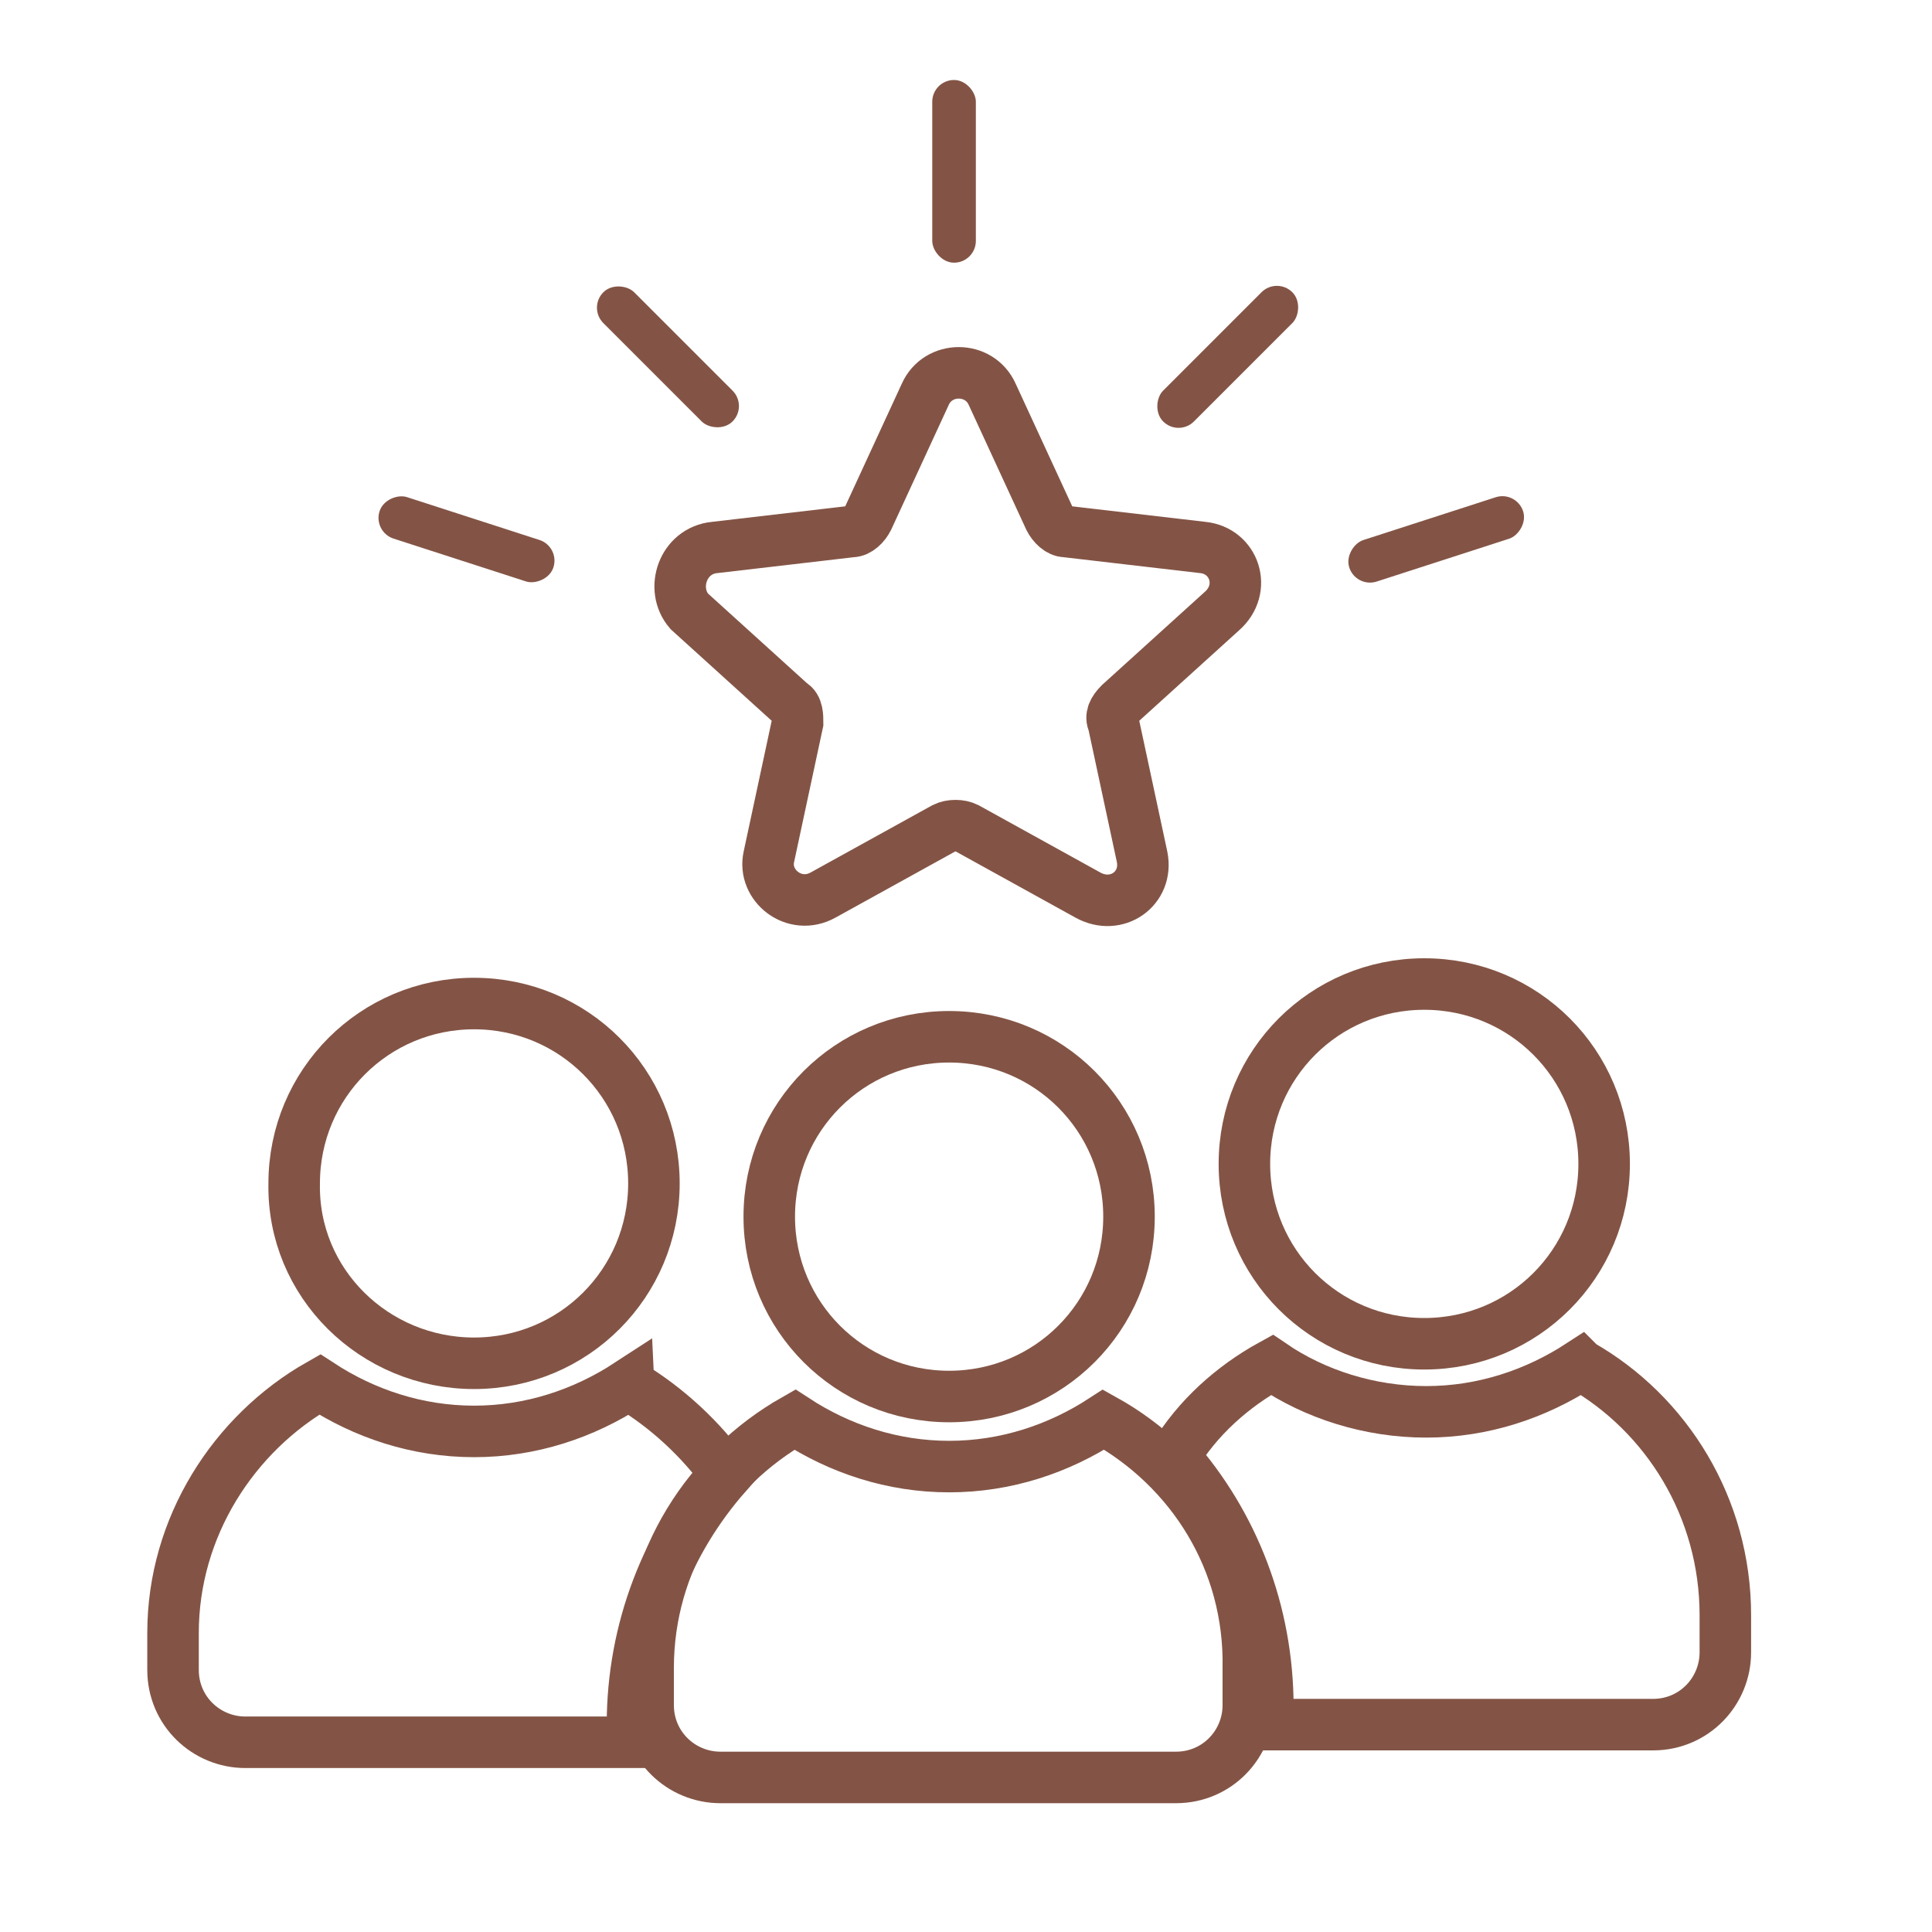
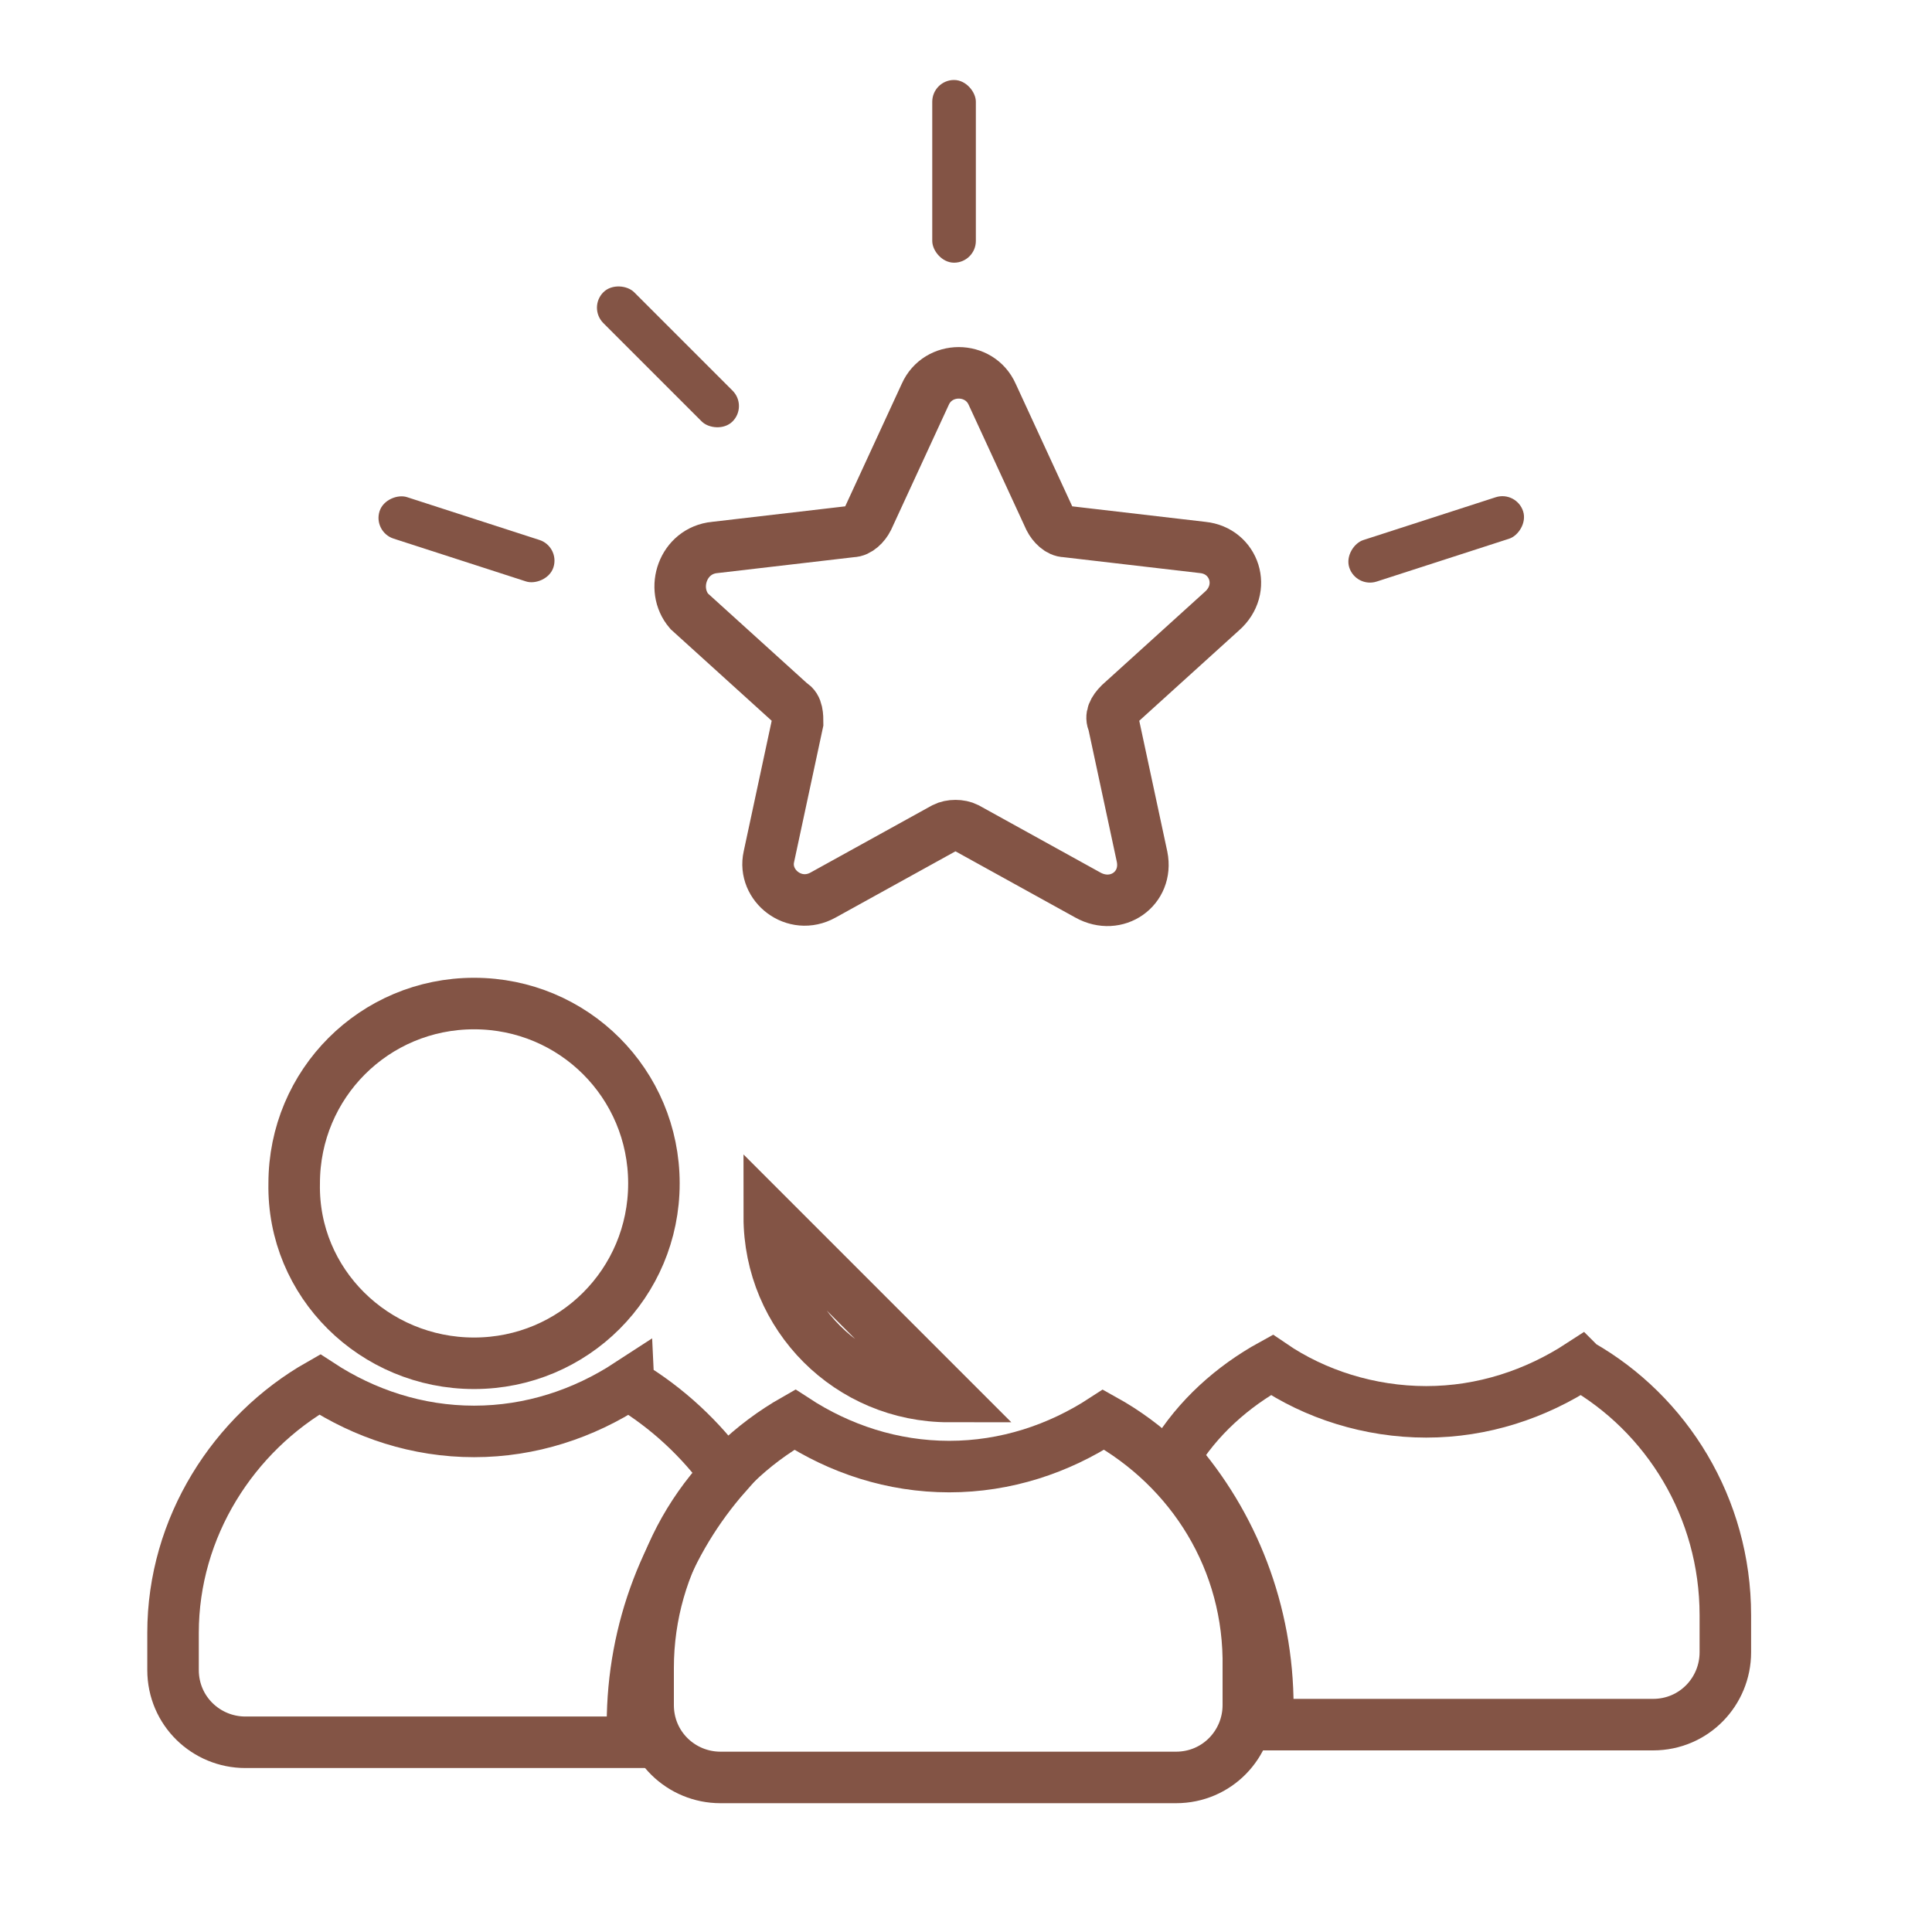
<svg xmlns="http://www.w3.org/2000/svg" id="Layer_1" data-name="Layer 1" viewBox="0 0 300 300">
  <defs>
    <style>
      .cls-1 {
        fill: #835445;
      }

      .cls-2 {
        fill: none;
        stroke: #835445;
        stroke-miterlimit: 10;
        stroke-width: 8px;
      }
    </style>
  </defs>
  <g>
    <path class="cls-2" d="M73.61,211.69c15.48,0,27.93-12.45,27.93-27.93s-12.45-27.93-27.93-27.93-27.93,12.45-27.93,27.93c-.3,15.48,12.45,27.93,27.93,27.93Z" />
    <path class="cls-2" d="M97.6,214.98c-6.98,4.55-15.18,7.29-23.98,7.29s-17-2.73-23.98-7.29c-13.36,7.59-22.77,22.16-22.77,38.56v5.77c0,6.38,5.16,11.23,11.23,11.23h60.11v-2.73c0-14.88,5.46-28.54,14.57-38.86-3.95-5.46-9.11-10.32-15.18-13.96Z" />
-     <path class="cls-2" d="M193.23,180.73c0,15.48,12.45,27.93,27.93,27.93s27.93-12.45,27.93-27.93-12.45-27.93-27.93-27.93-27.93,12.45-27.93,27.93Z" />
    <path class="cls-2" d="M245.44,211.94c-6.98,4.55-15.18,7.29-23.98,7.29s-17.3-2.73-23.98-7.29c-6.07,3.34-11.54,8.2-15.18,14.27,9.11,10.32,14.57,23.98,14.57,38.86v2.73h59.81c6.38,0,11.23-5.16,11.23-11.23v-5.77c0-16.7-9.11-31.27-22.47-38.86Z" />
-     <path class="cls-2" d="M119.45,188.92c0,15.48,12.45,27.93,27.93,27.93s27.93-12.45,27.93-27.93-12.45-27.93-27.93-27.93-27.93,12.45-27.93,27.93Z" />
+     <path class="cls-2" d="M119.45,188.92c0,15.48,12.45,27.93,27.93,27.93Z" />
    <path class="cls-2" d="M171.37,220.44c-6.98,4.55-15.18,7.29-23.98,7.29s-17-2.73-23.98-7.29c-13.36,7.59-22.77,21.86-22.77,38.56v5.77c0,6.38,5.16,11.23,11.23,11.23h70.74c6.38,0,11.23-5.16,11.23-11.23v-5.77c.3-16.7-8.8-30.97-22.47-38.56Z" />
    <path class="cls-2" d="M110.99,85.01l21.29-2.48c.99,0,1.98-.99,2.48-1.98l8.91-19.31c1.98-4.46,8.42-4.46,10.4,0l8.91,19.31c.5.99,1.49,1.98,2.48,1.98l21.29,2.48c4.95.5,6.93,6.44,2.97,9.9l-15.85,14.36c-.99.99-1.49,1.98-.99,2.97l4.46,20.8c.99,4.95-3.96,8.42-8.42,5.94l-18.82-10.4c-.99-.5-2.48-.5-3.47,0l-18.82,10.4c-4.46,2.48-9.41-1.49-8.42-5.94l4.46-20.8c0-.99,0-2.48-.99-2.97l-15.85-14.36c-2.97-3.47-.99-9.41,3.96-9.9Z" />
  </g>
  <rect class="cls-1" x="144.76" y="12.42" width="6.77" height="28.37" rx="3.38" ry="3.38" />
  <rect class="cls-1" x="100.33" y="41.23" width="6.77" height="28.37" rx="3.38" ry="3.38" transform="translate(216.24 21.26) rotate(135)" />
-   <rect class="cls-1" x="187.26" y="41.23" width="6.77" height="28.37" rx="3.38" ry="3.38" transform="translate(95.02 -118.58) rotate(45)" />
  <rect class="cls-1" x="219.61" y="69.57" width="6.77" height="28.37" rx="3.38" ry="3.38" transform="translate(234.09 -154.19) rotate(72.08)" />
  <rect class="cls-1" x="69.06" y="69.57" width="6.77" height="28.37" rx="3.38" ry="3.38" transform="translate(174.42 40.58) rotate(107.92)" />
</svg>